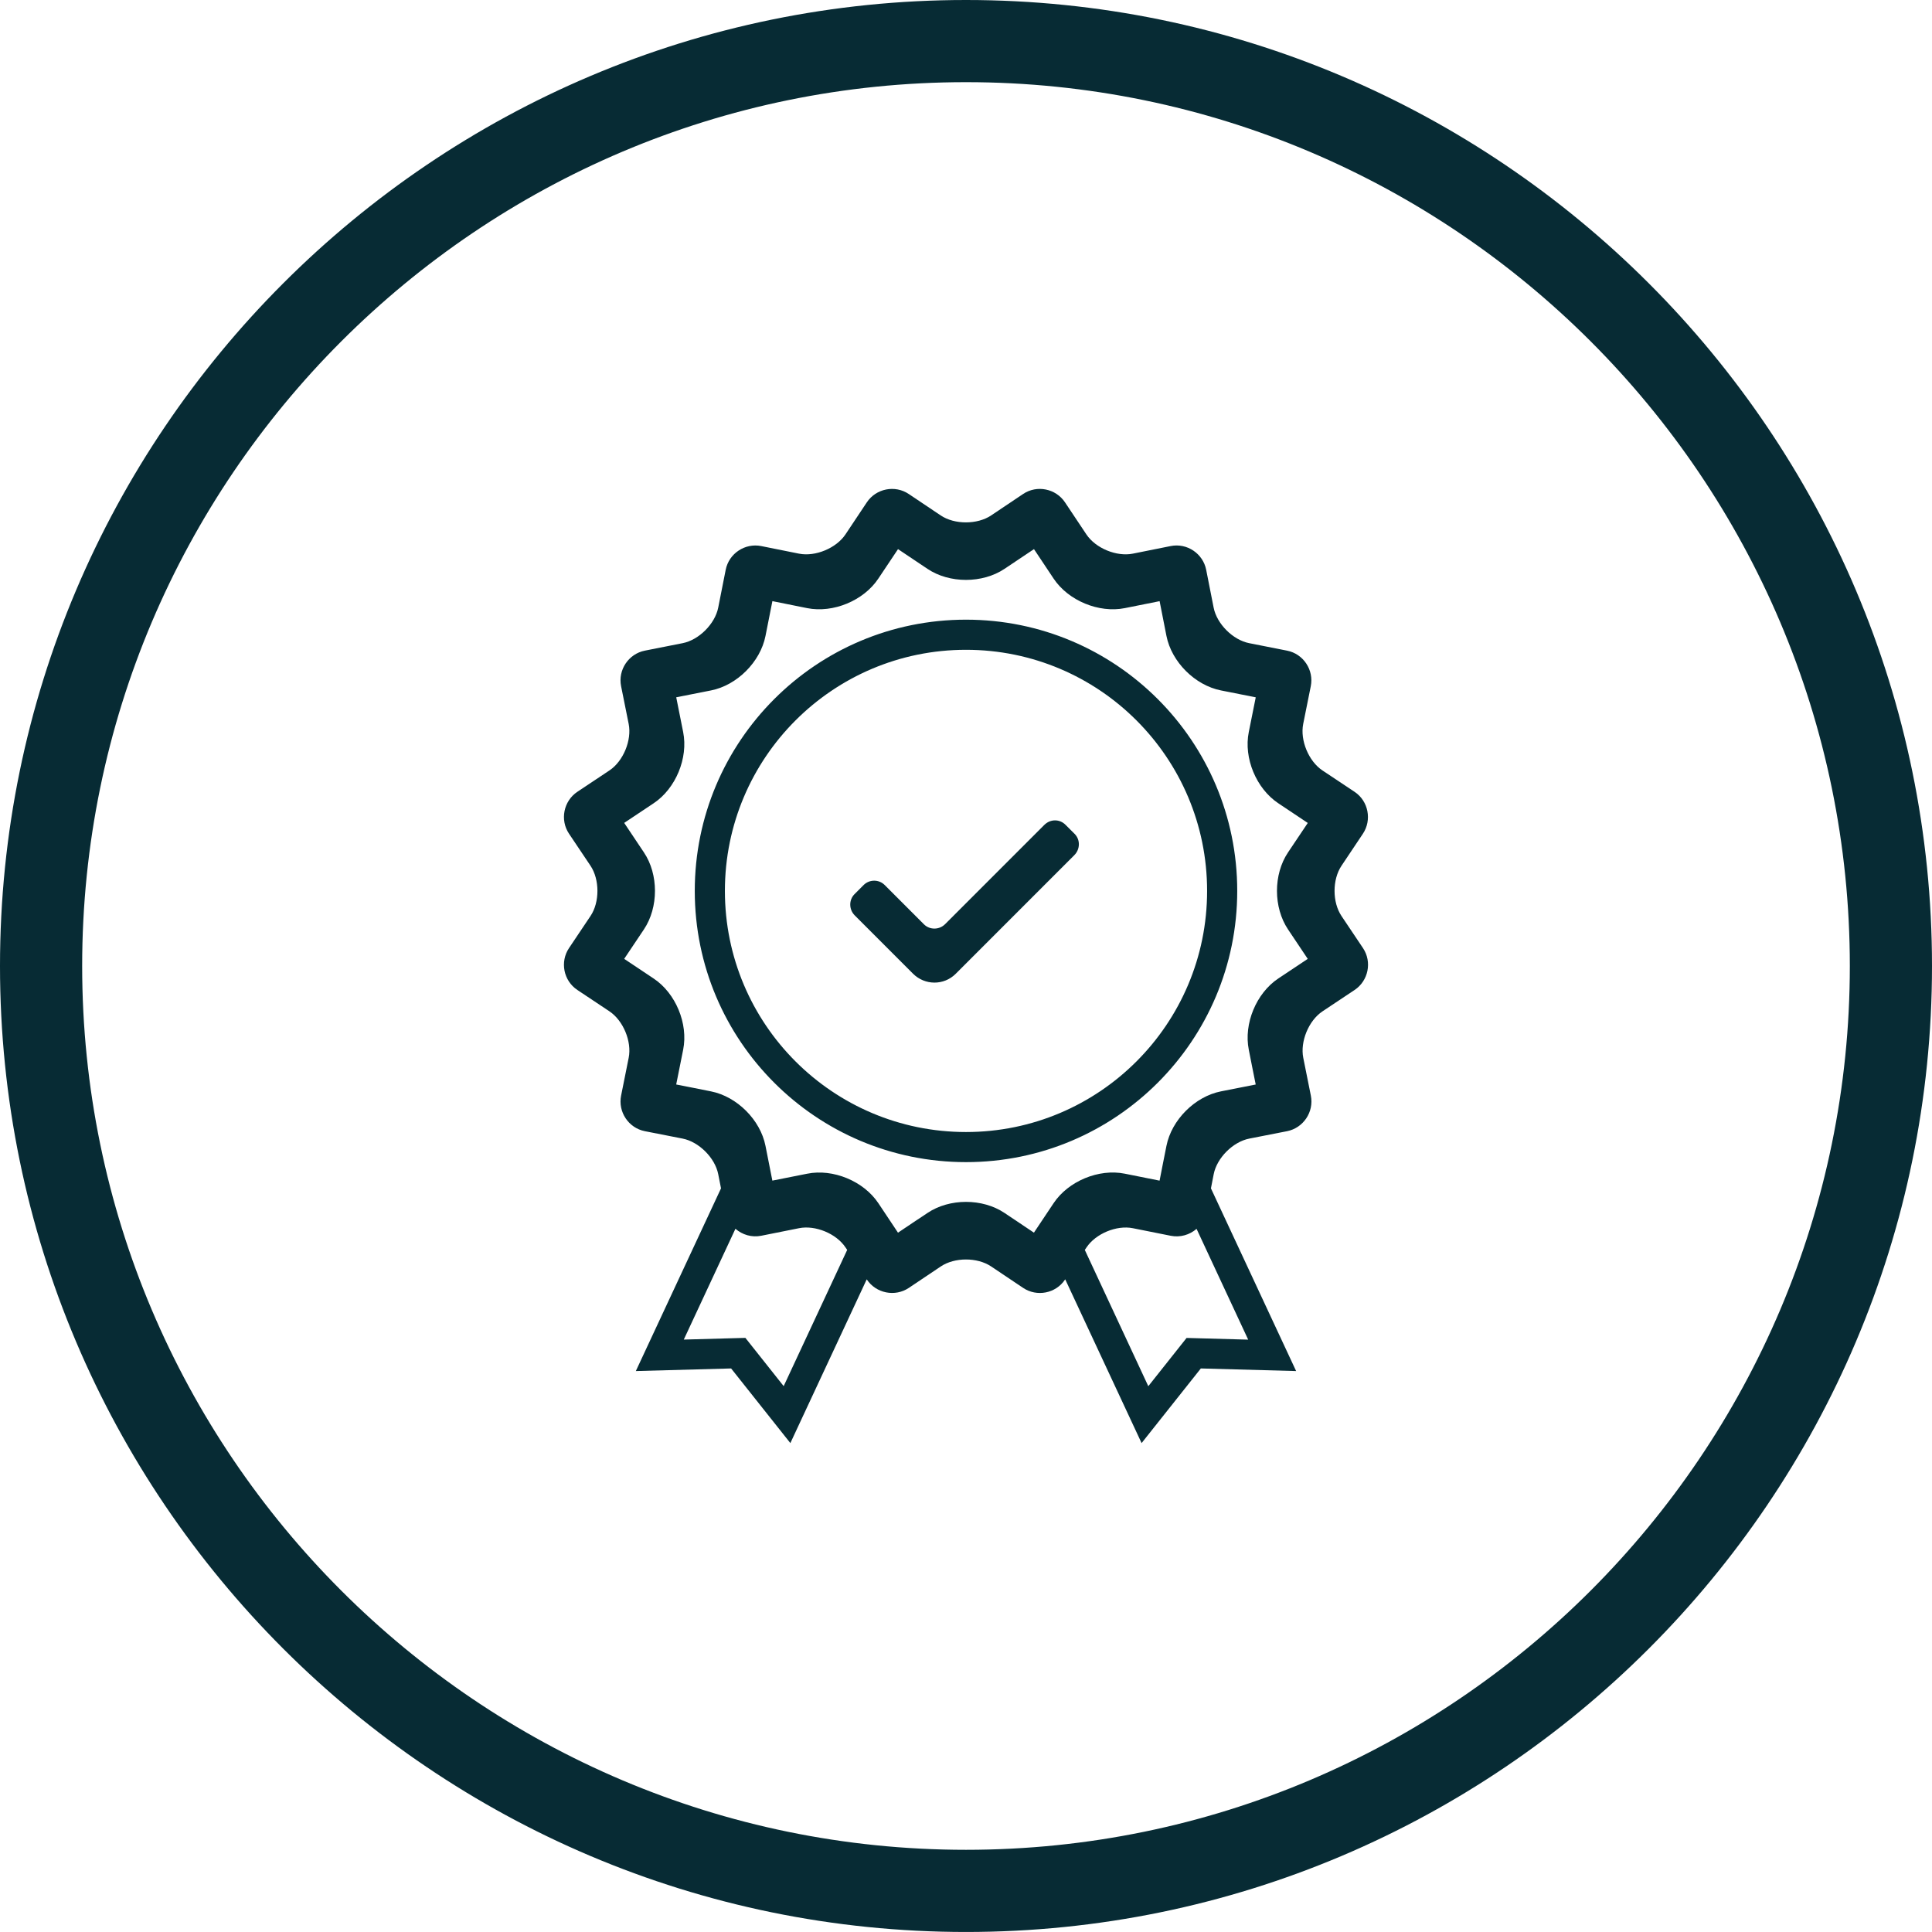
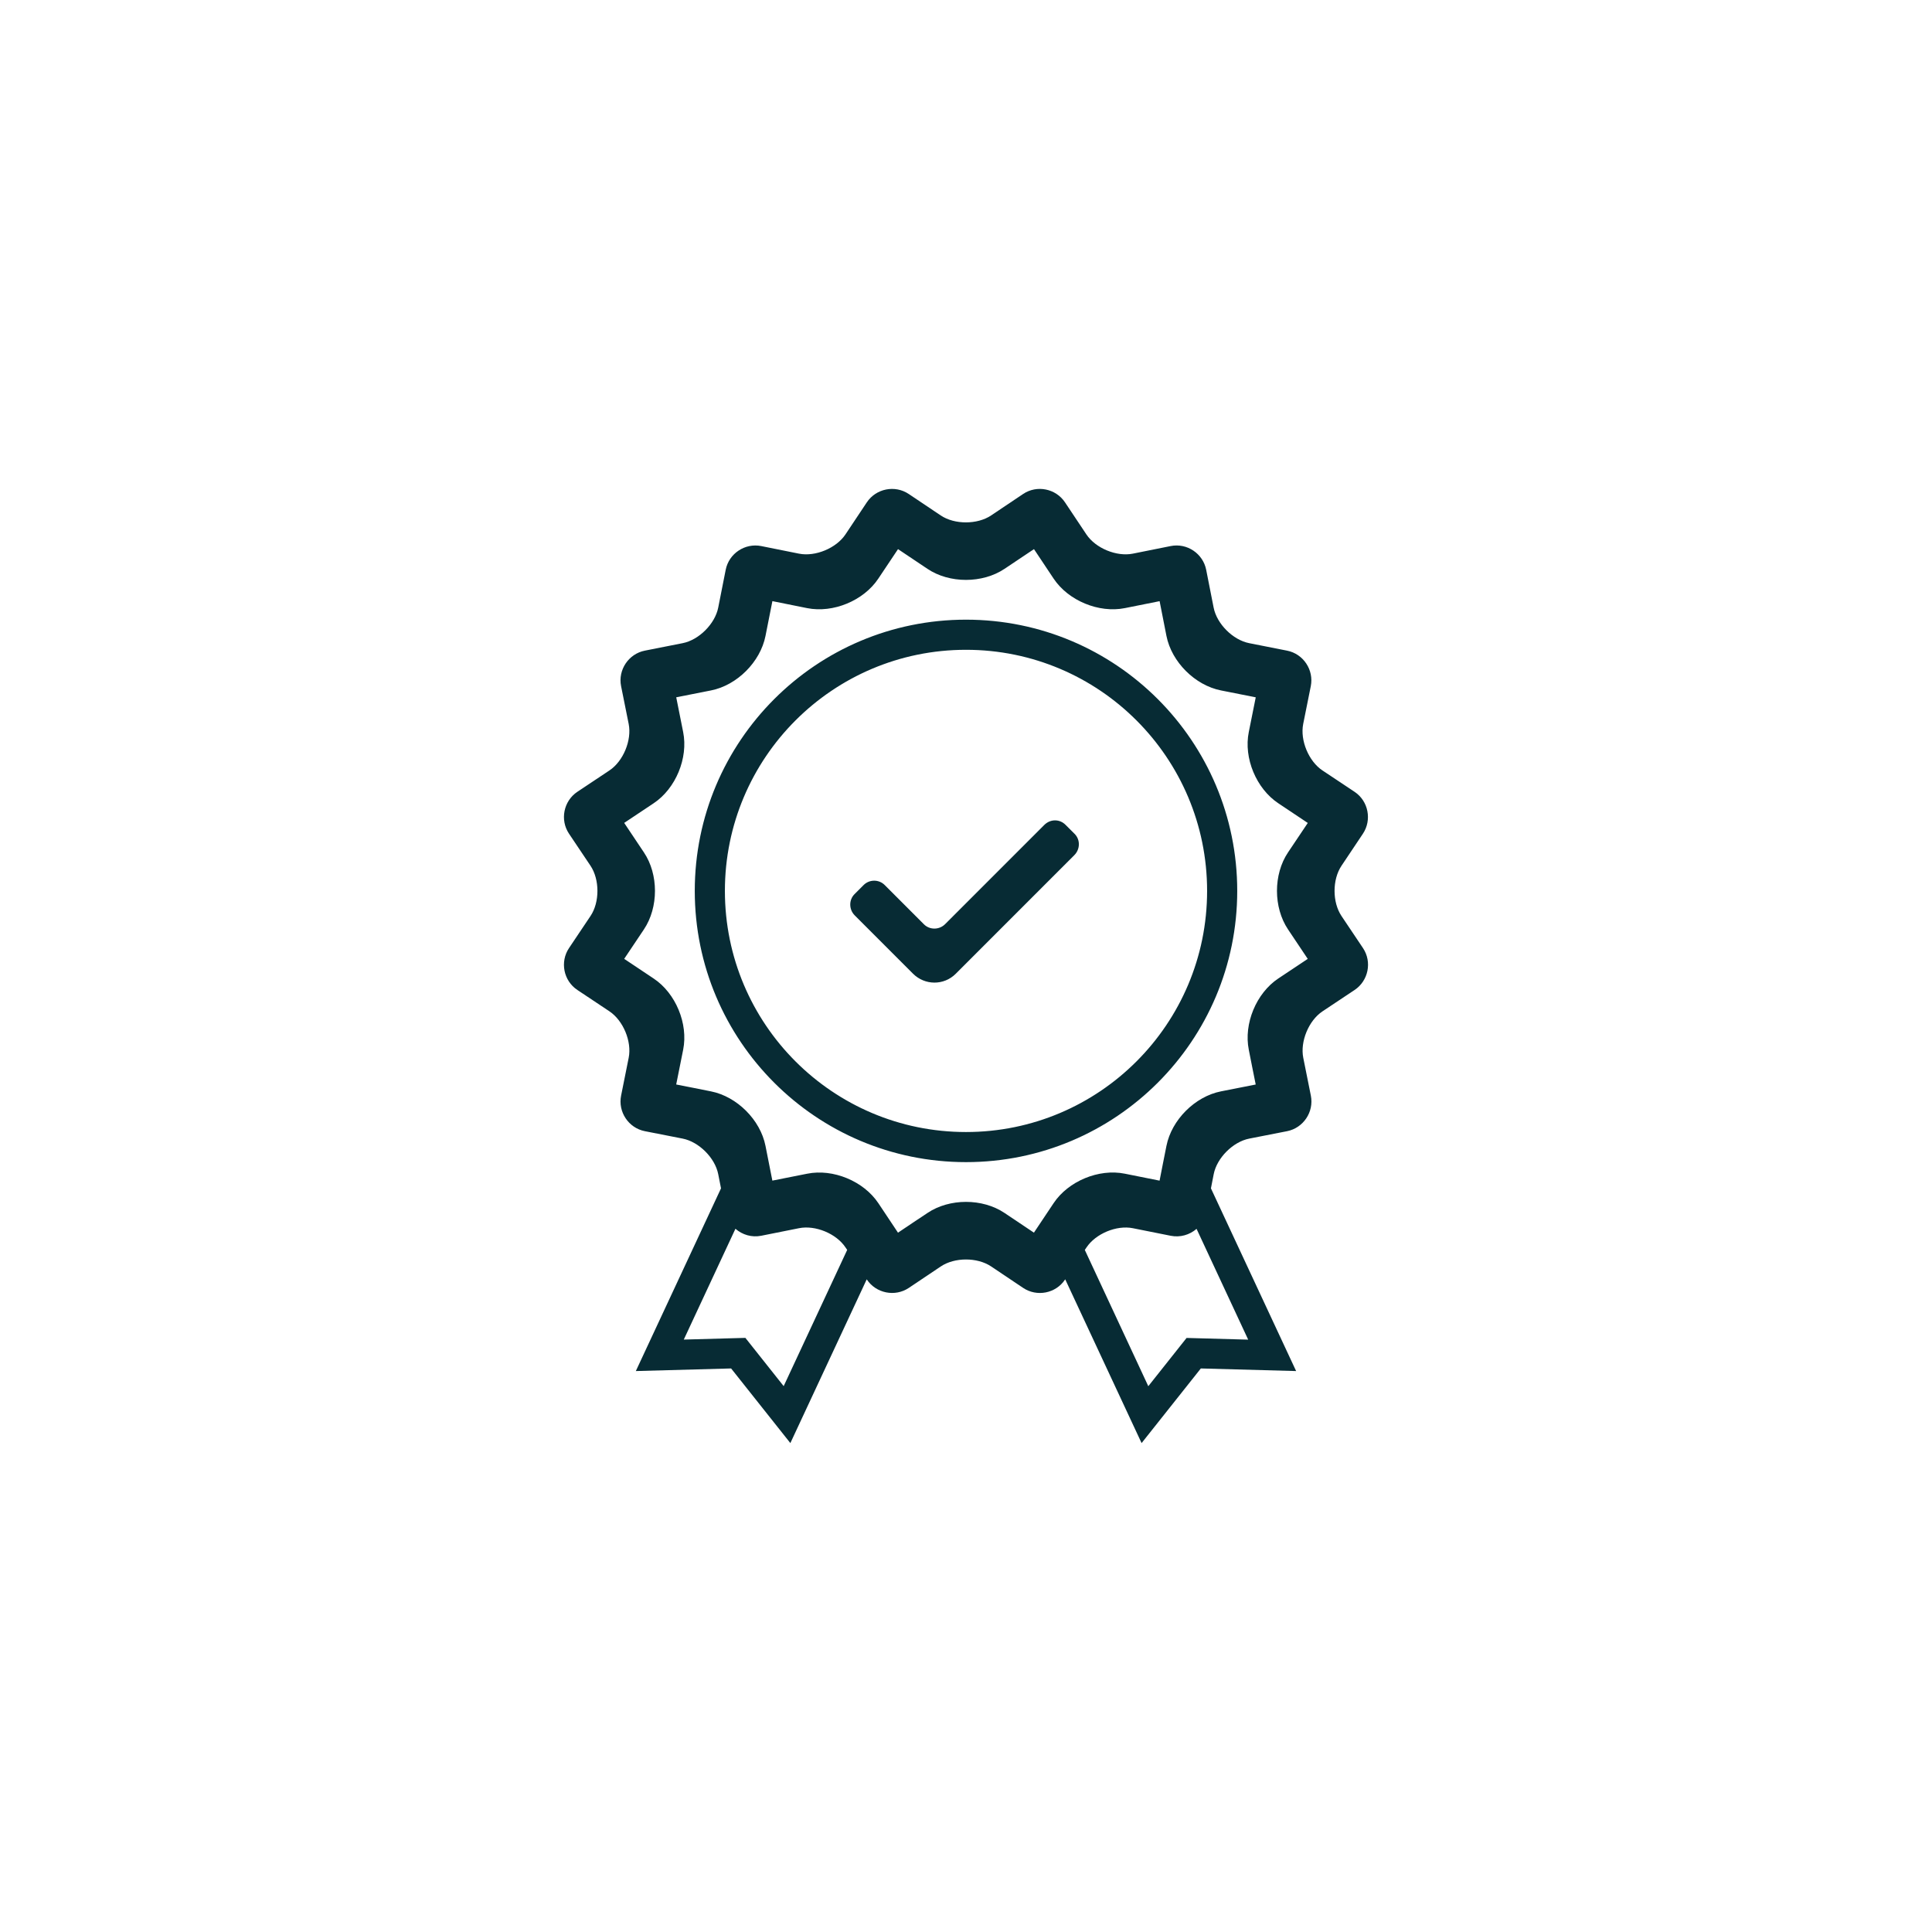
<svg xmlns="http://www.w3.org/2000/svg" version="1.1" id="Layer_1" x="0px" y="0px" width="70.54px" height="70.539px" viewBox="0 0 70.54 70.539" enable-background="new 0 0 70.54 70.539" xml:space="preserve">
  <g>
-     <path fill="#072B34" d="M35.27,70.539C15.822,70.539,0,54.717,0,35.27S15.822,0,35.27,0c19.448,0,35.27,15.822,35.27,35.27   S54.717,70.539,35.27,70.539z M35.27,3C17.476,3,3,17.476,3,35.27s14.476,32.269,32.27,32.269c17.793,0,32.27-14.476,32.27-32.269   S53.063,3,35.27,3z" />
-   </g>
+     </g>
  <path fill="#072B34" d="M44.213,43.388l3.11,6.671l-3.479-0.095l-2.163,2.725l-2.789-5.98l-0.006,0.01  c-0.338,0.508-1.029,0.64-1.53,0.304l-1.169-0.784c-0.507-0.34-1.336-0.336-1.836,0l-1.169,0.784  c-0.507,0.339-1.197,0.196-1.531-0.304l-0.005-0.01l-2.789,5.98l-2.163-2.725l-3.479,0.095l3.11-6.671l-0.102-0.518  c-0.118-0.599-0.707-1.181-1.298-1.298l-1.381-0.271c-0.599-0.118-0.985-0.708-0.867-1.298l0.277-1.381  c0.12-0.599-0.201-1.362-0.703-1.697l-1.171-0.78c-0.508-0.338-0.64-1.03-0.304-1.53l0.784-1.17c0.34-0.506,0.335-1.335,0-1.835  l-0.784-1.169c-0.34-0.507-0.197-1.197,0.304-1.531l1.171-0.78c0.508-0.338,0.821-1.106,0.703-1.697l-0.277-1.379  c-0.12-0.599,0.277-1.182,0.867-1.298l1.381-0.273c0.599-0.119,1.182-0.708,1.298-1.298l0.273-1.38  c0.118-0.599,0.707-0.985,1.297-0.867l1.38,0.277c0.599,0.119,1.362-0.202,1.696-0.703l0.78-1.171  c0.339-0.508,1.031-0.64,1.531-0.304l1.169,0.784c0.507,0.339,1.336,0.334,1.836,0l1.169-0.784c0.507-0.341,1.196-0.197,1.53,0.304  l0.781,1.171c0.338,0.508,1.105,0.821,1.695,0.703l1.381-0.277c0.599-0.121,1.182,0.275,1.298,0.867l0.272,1.38  c0.118,0.599,0.707,1.182,1.298,1.298l1.382,0.273c0.6,0.118,0.985,0.708,0.867,1.298l-0.277,1.379  c-0.119,0.599,0.201,1.363,0.703,1.697l1.172,0.78c0.508,0.338,0.639,1.031,0.305,1.531L48.98,31.61  c-0.34,0.507-0.336,1.335,0,1.835l0.784,1.17c0.34,0.507,0.195,1.197-0.305,1.53l-1.172,0.78c-0.509,0.339-0.821,1.107-0.703,1.697  l0.277,1.381c0.119,0.599-0.277,1.181-0.867,1.298l-1.382,0.271c-0.599,0.118-1.182,0.708-1.298,1.298L44.213,43.388z   M43.688,44.867c-0.251,0.219-0.597,0.322-0.943,0.253l-1.381-0.276c-0.598-0.121-1.362,0.201-1.695,0.703l-0.061,0.09l2.318,4.975  l1.398-1.762l2.249,0.062L43.688,44.867z M30.932,45.636l-0.061-0.09c-0.338-0.509-1.105-0.821-1.696-0.703l-1.38,0.276  c-0.35,0.07-0.693-0.036-0.943-0.255l-1.886,4.046l2.249-0.062l1.398,1.762L30.932,45.636z M37.75,45.006  c-0.002-0.001,0.719-1.077,0.719-1.077c0.535-0.803,1.649-1.268,2.6-1.076l1.269,0.254c-0.003,0,0.251-1.271,0.251-1.271  c0.188-0.946,1.039-1.801,1.99-1.989l1.269-0.25c-0.003,0-0.253-1.271-0.253-1.271c-0.189-0.945,0.27-2.062,1.076-2.599l1.077-0.717  c-0.002,0.002-0.72-1.076-0.72-1.076c-0.537-0.802-0.54-2.008,0-2.812l0.721-1.075c-0.002,0.002-1.078-0.72-1.078-0.72  c-0.803-0.535-1.268-1.648-1.076-2.599l0.254-1.268c0,0.002-1.27-0.252-1.27-0.252c-0.947-0.187-1.802-1.039-1.99-1.989l-0.25-1.27  c0,0.002-1.27,0.254-1.27,0.254c-0.946,0.189-2.062-0.271-2.6-1.078l-0.717-1.076c0.002,0.002-1.076,0.72-1.076,0.72  c-0.802,0.537-2.008,0.54-2.813,0l-1.075-0.72c0.002,0.001-0.719,1.076-0.719,1.076c-0.535,0.805-1.649,1.268-2.6,1.078  l-1.268-0.255c0.002,0.001-0.252,1.271-0.252,1.271c-0.187,0.947-1.039,1.802-1.989,1.989l-1.27,0.251  c0.002-0.001,0.253,1.269,0.253,1.269c0.19,0.947-0.27,2.062-1.076,2.599l-1.077,0.718c0.002-0.001,0.72,1.077,0.72,1.077  c0.538,0.8,0.539,2.007,0,2.812l-0.72,1.075c0.001-0.002,1.077,0.719,1.077,0.719c0.803,0.535,1.267,1.648,1.076,2.599l-0.254,1.269  c0-0.003,1.271,0.252,1.271,0.252c0.947,0.188,1.802,1.039,1.989,1.989l0.251,1.269c-0.001-0.002,1.27-0.252,1.27-0.252  c0.947-0.191,2.062,0.27,2.6,1.076l0.717,1.077c-0.001-0.003,1.077-0.72,1.077-0.72c0.802-0.539,2.008-0.54,2.813,0L37.75,45.006z   M35.27,42.431c-5.47,0-9.903-4.434-9.903-9.903s4.434-9.903,9.903-9.903c5.469,0,9.903,4.433,9.903,9.903  S40.739,42.431,35.27,42.431z M35.27,41.332c4.862,0,8.803-3.941,8.803-8.804s-3.941-8.803-8.803-8.803  c-4.861,0-8.803,3.94-8.803,8.803S30.408,41.332,35.27,41.332z M31.201,32.645l0.331-0.331c0.213-0.212,0.557-0.212,0.769-0.001  l1.434,1.435c0.211,0.21,0.558,0.208,0.773-0.007l3.62-3.621c0.225-0.224,0.563-0.219,0.775-0.006l0.332,0.331  c0.213,0.212,0.207,0.562-0.012,0.78l-4.329,4.33c-0.433,0.432-1.127,0.426-1.559-0.005l-2.127-2.128  C30.993,33.208,30.988,32.857,31.201,32.645z" />
</svg>